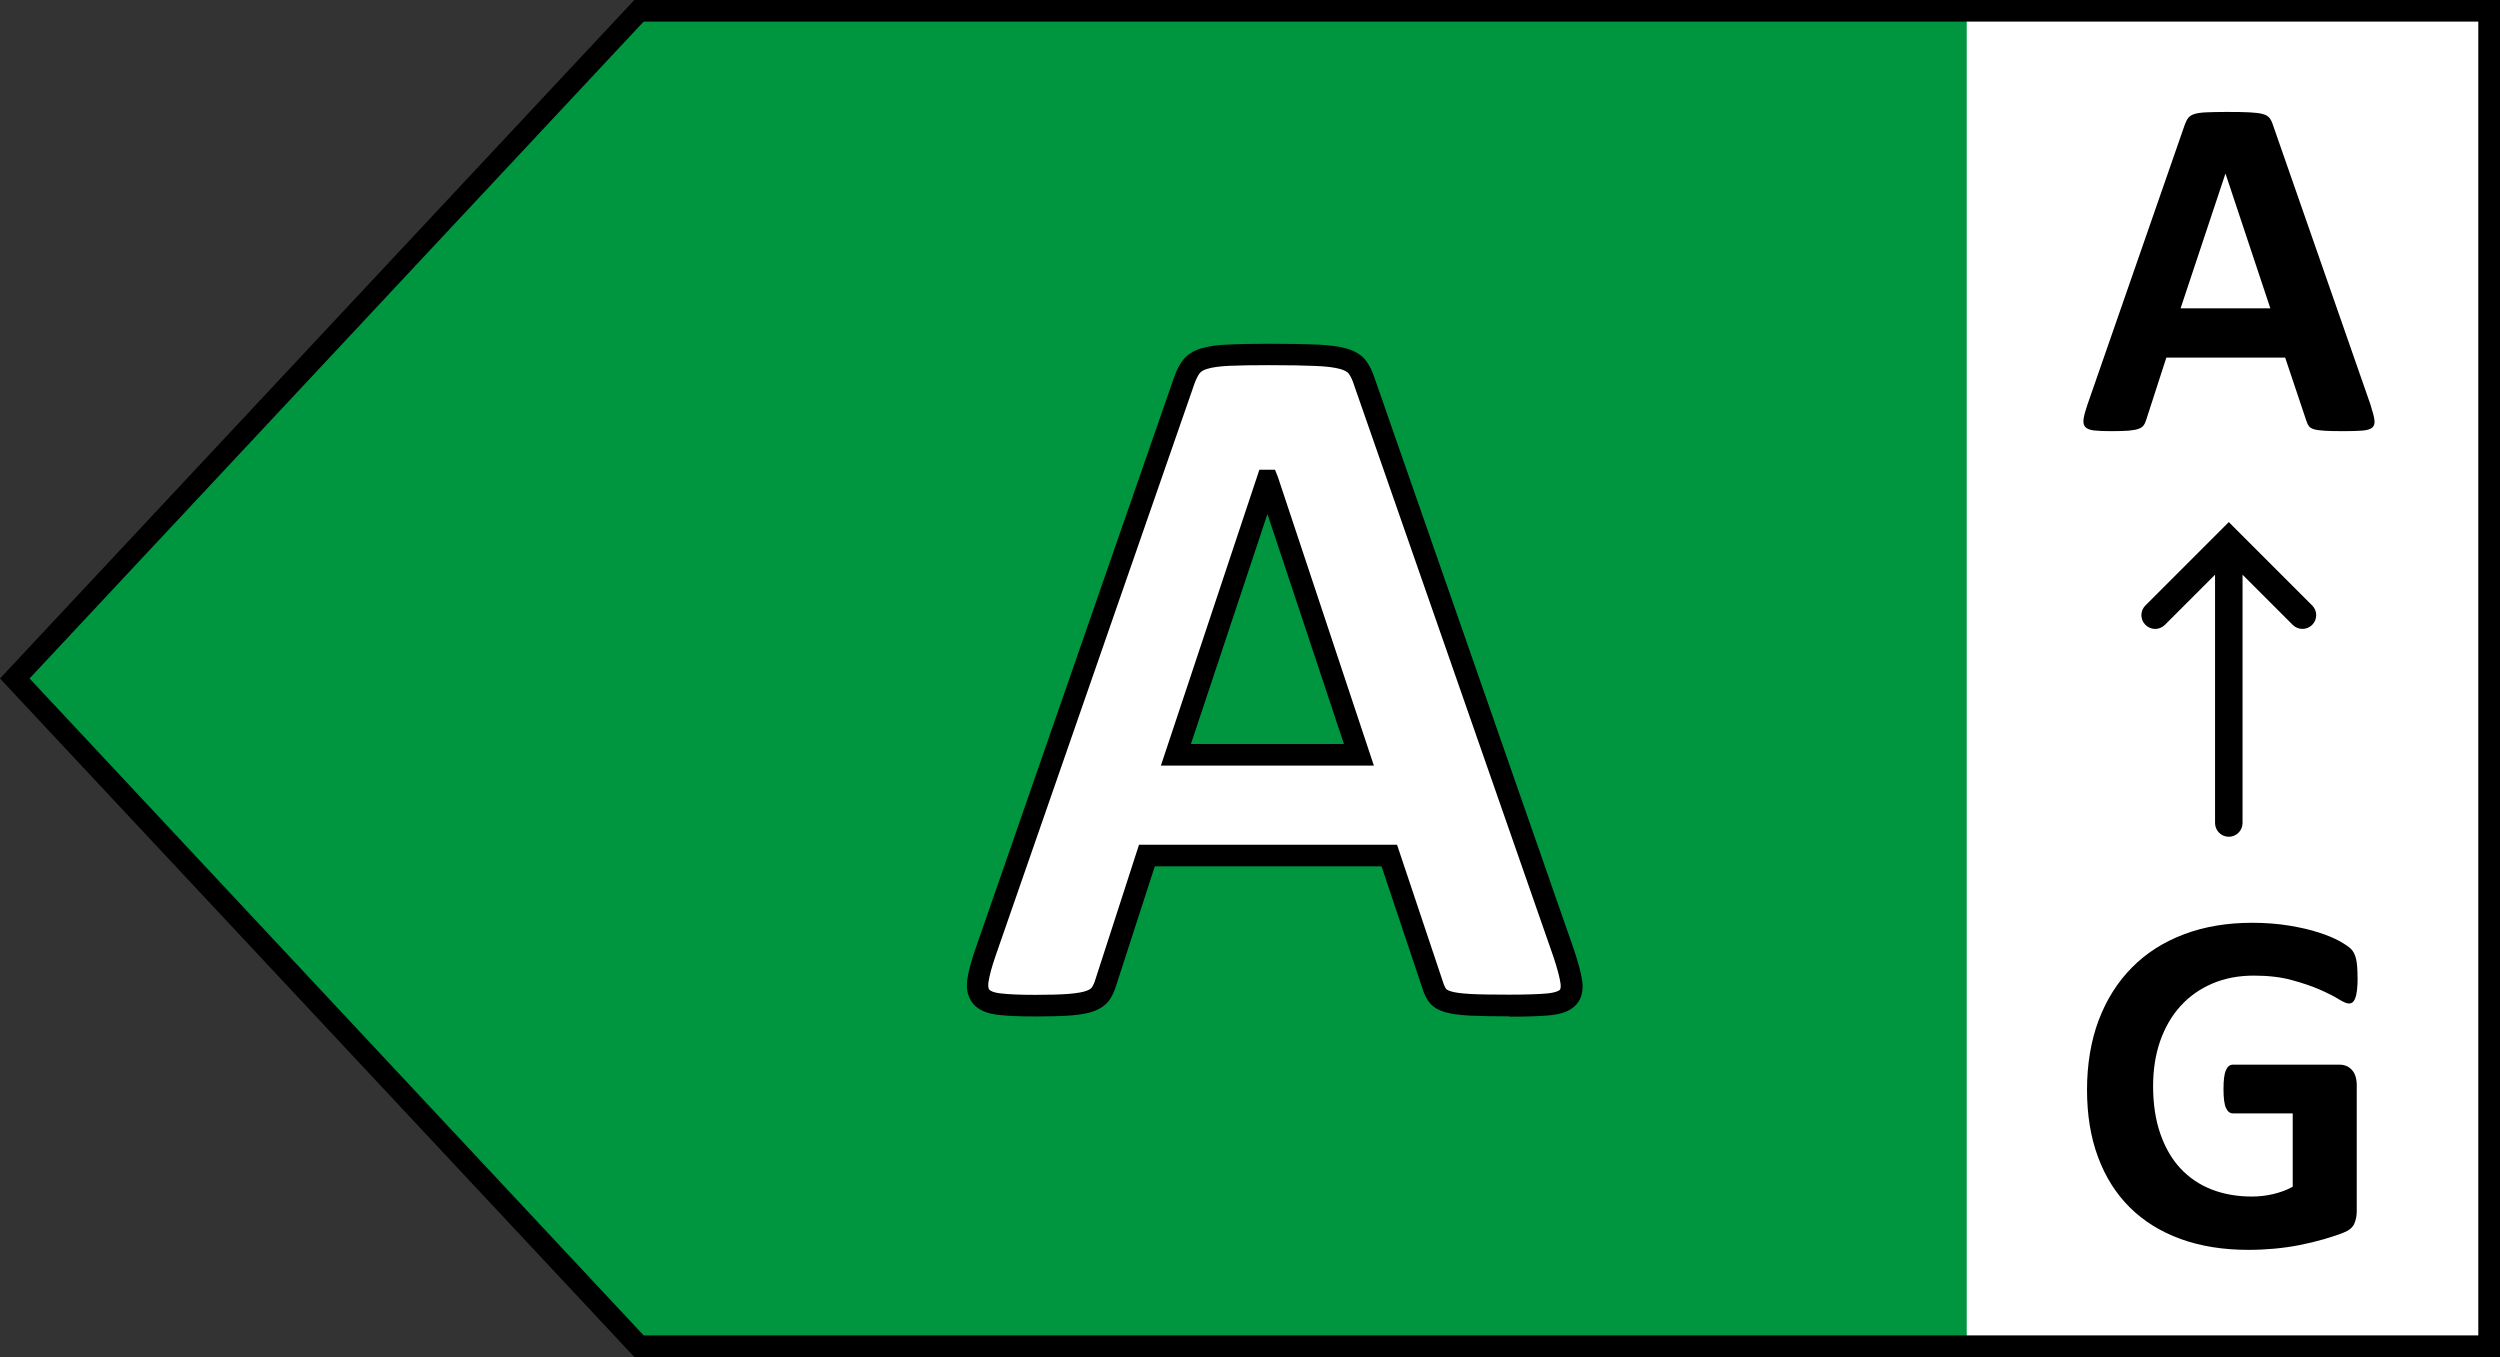
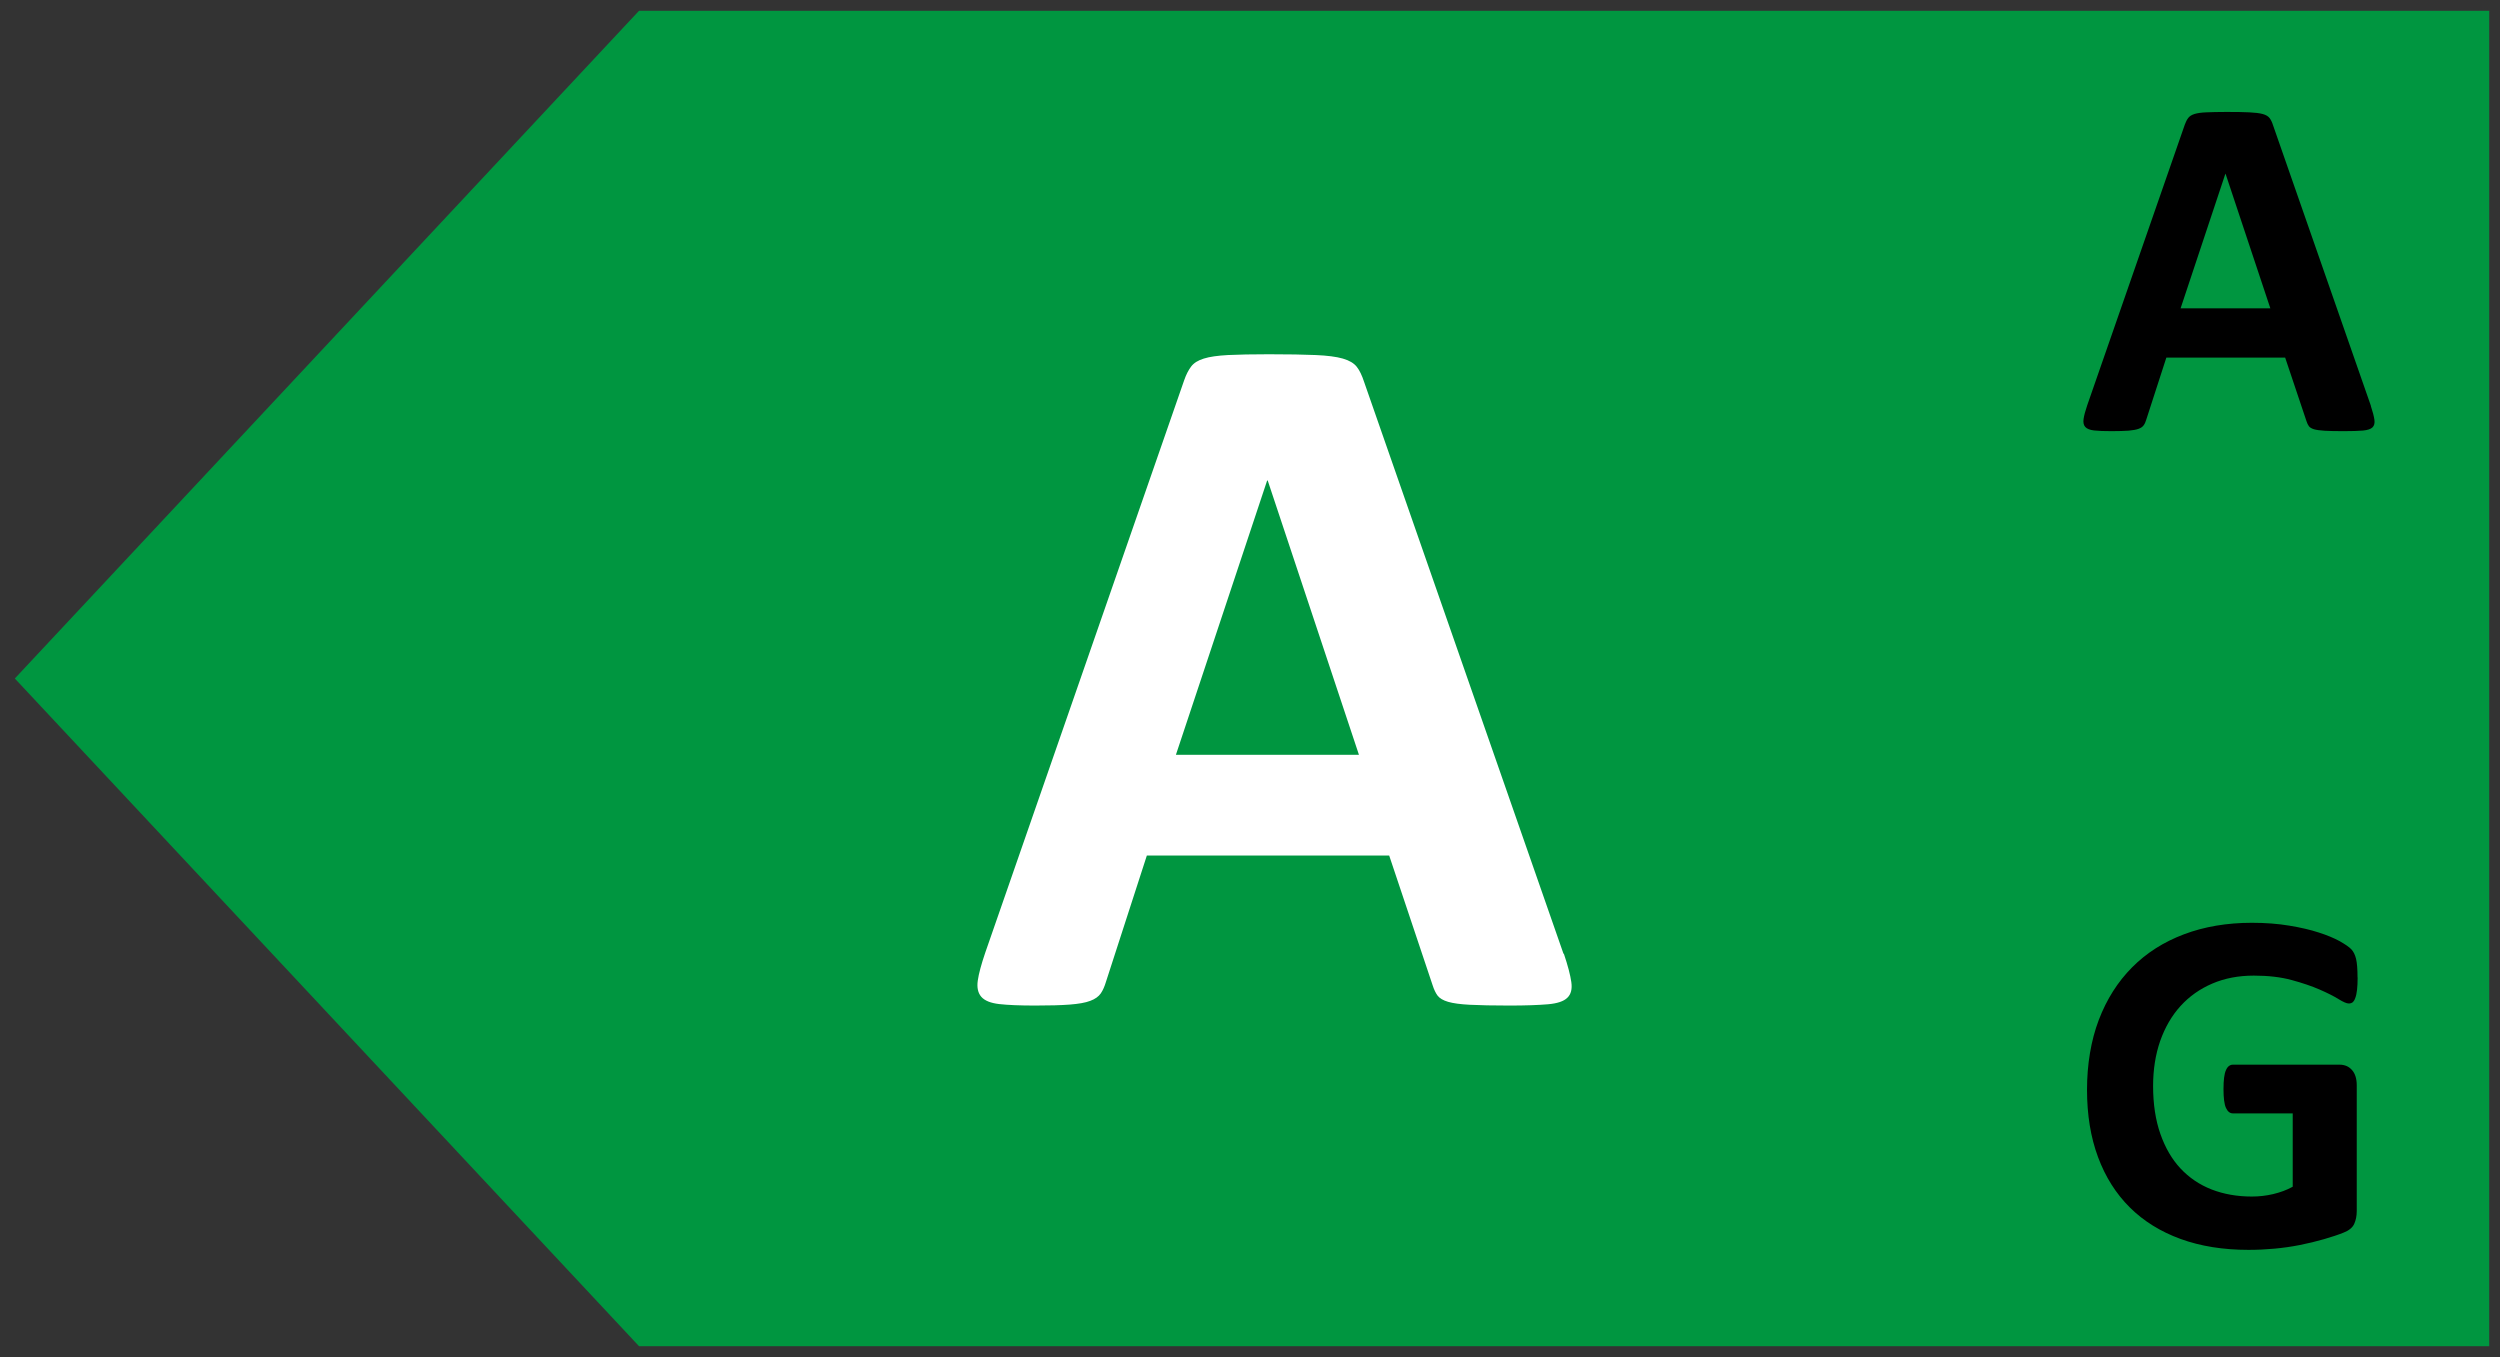
<svg xmlns="http://www.w3.org/2000/svg" id="Ebene_2" data-name="Ebene 2" viewBox="0 0 254.61 138.2">
  <rect x="0" y="0" width="254.61" height="138.2" fill="#333333" stroke="none" />
  <defs>
    <style>
      .cls-1 {
        fill: #fff;
      }

      .cls-2 {
        fill: #009640;
      }
    </style>
  </defs>
  <g id="Ebene_1-2" data-name="Ebene 1">
    <g>
      <polygon class="cls-2" points="65.08 137.1 253.51 137.1 253.51 1.1 65.08 1.1 1.51 69.1 65.08 137.1" />
-       <rect class="cls-1" x="200.3" y="1.1" width="53.21" height="136" />
-       <path d="M254.61,138.2H64.6L0,69.1,64.6,0h190.01v138.2ZM65.55,136h186.85V2.2H65.55L3.01,69.1l62.54,66.9Z" />
      <g>
        <path class="cls-1" d="M159.27,97.13c.41,1.22.66,2.18.76,2.89s-.03,1.24-.41,1.6c-.37.36-1.03.58-1.98.66-.95.08-2.25.13-3.91.13s-3.07-.03-4.04-.08-1.7-.15-2.21-.3-.86-.36-1.07-.63c-.2-.27-.37-.63-.51-1.07l-4.42-13.2h-24.68l-4.16,12.85c-.14.47-.31.87-.53,1.19-.22.32-.58.58-1.07.76-.49.19-1.19.31-2.08.38-.9.07-2.07.1-3.53.1-1.56,0-2.78-.05-3.66-.15-.88-.1-1.49-.35-1.83-.74-.34-.39-.46-.94-.36-1.65s.36-1.66.76-2.84l20.26-58.3c.2-.58.44-1.04.71-1.4.27-.36.7-.63,1.29-.81.59-.19,1.41-.3,2.46-.36,1.05-.05,2.44-.08,4.16-.08,2,0,3.59.03,4.77.08,1.18.05,2.11.17,2.77.36.66.19,1.13.47,1.42.84.29.37.53.88.74,1.52l20.31,58.25ZM129.1,48.94h-.05l-9.29,27.93h18.64l-9.29-27.93Z" />
-         <path d="M153.73,103.51c-1.74,0-3.12-.03-4.09-.08-1.06-.06-1.87-.17-2.47-.35-.75-.22-1.28-.56-1.63-1.03-.28-.37-.51-.84-.68-1.4l-4.16-12.42h-23.09l-3.92,12.09c-.16.55-.39,1.06-.67,1.48-.35.51-.88.9-1.58,1.17-.6.23-1.38.37-2.39.45-.93.07-2.14.1-3.61.1-1.62,0-2.85-.05-3.78-.16-1.18-.14-2-.5-2.53-1.11-.55-.64-.76-1.49-.61-2.53.11-.79.38-1.78.81-3.04l20.26-58.3c.25-.7.53-1.25.88-1.7.41-.54,1.03-.94,1.84-1.19.69-.22,1.59-.35,2.74-.4,1.06-.05,2.48-.08,4.22-.08,2,0,3.62.03,4.82.08,1.28.06,2.27.18,3.02.4.89.25,1.56.66,1.99,1.22.37.48.67,1.09.92,1.87l20.31,58.23c.43,1.29.69,2.3.81,3.09.19,1.34-.29,2.13-.74,2.55-.56.54-1.43.85-2.64.96-.98.09-2.33.13-4.01.13ZM116.01,86.03h26.27l4.67,13.95c.13.42.26.64.34.75,0,0,.1.12.5.24.29.09.86.2,1.95.26.94.05,2.28.07,3.98.07,1.61,0,2.89-.04,3.81-.12.99-.09,1.27-.32,1.32-.36.13-.13.1-.5.08-.65-.09-.64-.33-1.55-.71-2.69l-20.31-58.24c-.17-.55-.36-.94-.57-1.21-.13-.17-.44-.33-.85-.45-.58-.16-1.42-.27-2.52-.31-1.17-.05-2.75-.08-4.73-.08-1.7,0-3.08.02-4.11.07-.95.05-1.68.15-2.19.31-.36.11-.62.26-.75.43-.2.26-.38.63-.55,1.1l-20.26,58.29c-.38,1.11-.62,2-.71,2.64-.03.21-.06.6.1.77.04.05.27.27,1.12.37.83.1,2.02.15,3.53.15,1.42,0,2.58-.03,3.45-.1.98-.08,1.51-.21,1.78-.31.27-.1.46-.22.55-.35.15-.22.28-.52.38-.87l4.42-13.65ZM139.92,77.97h-21.69l10.03-30.13h1.59l.3.75,9.77,29.38ZM121.28,75.77h15.59l-7.79-23.42-7.79,23.42Z" />
      </g>
      <g>
        <path d="M240.11,99.56c0,.48-.02.9-.06,1.25-.04.35-.1.63-.18.83-.07.21-.17.35-.27.44-.11.08-.24.12-.39.12-.22,0-.56-.15-1.05-.45-.48-.3-1.12-.62-1.92-.97s-1.75-.67-2.85-.97c-1.1-.3-2.39-.45-3.85-.45-1.56,0-2.97.27-4.23.81-1.26.54-2.34,1.3-3.24,2.29-.9.99-1.58,2.18-2.07,3.56-.48,1.39-.72,2.92-.72,4.59,0,1.84.25,3.47.74,4.87.49,1.4,1.17,2.58,2.05,3.52s1.94,1.66,3.17,2.14c1.24.48,2.6.72,4.1.72.73,0,1.45-.08,2.17-.25.71-.17,1.38-.41,1.99-.75v-7.47h-6.1c-.3,0-.53-.19-.7-.56-.17-.37-.25-1.01-.25-1.91,0-.46.02-.85.06-1.17.04-.31.1-.57.19-.76.08-.19.18-.33.3-.42.12-.09.25-.14.4-.14h10.88c.26,0,.5.05.71.14.21.09.39.23.55.41.16.18.28.4.36.66s.12.55.12.88v12.82c0,.5-.09.93-.26,1.31-.17.37-.53.67-1.07.88-.54.22-1.21.44-2,.67-.8.23-1.62.43-2.48.6s-1.72.29-2.59.37c-.87.08-1.75.12-2.63.12-2.57,0-4.88-.37-6.91-1.11-2.03-.74-3.76-1.81-5.17-3.21-1.41-1.4-2.49-3.11-3.24-5.13-.75-2.02-1.12-4.3-1.12-6.86s.4-5.01,1.2-7.11c.8-2.1,1.93-3.88,3.39-5.35,1.46-1.47,3.22-2.59,5.29-3.37,2.07-.78,4.37-1.17,6.91-1.17,1.39,0,2.67.1,3.81.29,1.15.19,2.15.42,3,.7.85.27,1.56.57,2.13.88.56.32.96.59,1.18.82.22.23.39.56.49.98.1.42.15,1.05.15,1.88Z" />
        <path d="M241.45,41.33c.2.6.32,1.07.37,1.42.05.35-.02.61-.2.78-.18.17-.51.28-.97.32s-1.1.06-1.92.06-1.51-.01-1.98-.04c-.47-.03-.83-.08-1.08-.15-.25-.08-.42-.18-.52-.31-.1-.13-.18-.31-.25-.52l-2.17-6.47h-12.1l-2.04,6.3c-.07.23-.15.43-.26.58-.11.16-.28.28-.52.37-.24.09-.58.15-1.02.19-.44.03-1.02.05-1.73.05-.76,0-1.36-.02-1.79-.07s-.73-.17-.9-.36-.22-.46-.17-.81c.05-.35.17-.81.37-1.39l9.94-28.59c.1-.28.22-.51.35-.68.13-.17.34-.31.63-.4.29-.09.69-.15,1.21-.17.51-.02,1.2-.04,2.04-.04.98,0,1.76.01,2.34.04.58.03,1.03.08,1.36.17s.56.23.7.41c.14.18.26.43.36.75l9.96,28.56ZM226.66,17.7h-.02l-4.56,13.7h9.14l-4.56-13.7Z" />
-         <path d="M235.48,61.66l-7.5-7.5s0,0,0,0l-.99-.99-.99.99s0,0,0,0l-7.5,7.5c-.55.55-.55,1.43,0,1.98.55.55,1.43.55,1.98,0l5.11-5.11v25.29c0,.77.63,1.4,1.4,1.4s1.4-.63,1.4-1.4v-25.29l5.11,5.11c.27.27.63.41.99.41s.72-.14.99-.41c.55-.55.55-1.43,0-1.98Z" />
      </g>
    </g>
  </g>
</svg>